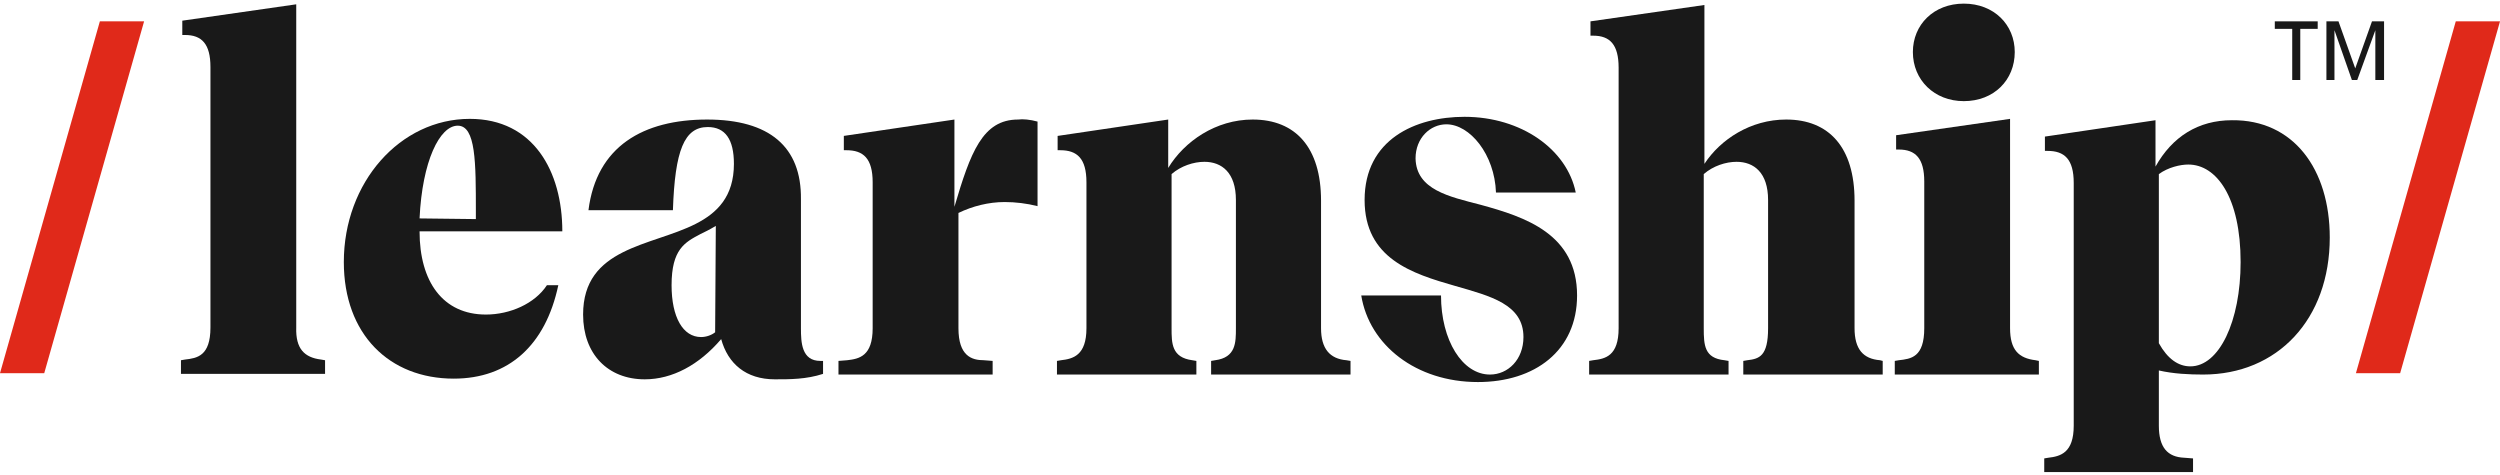
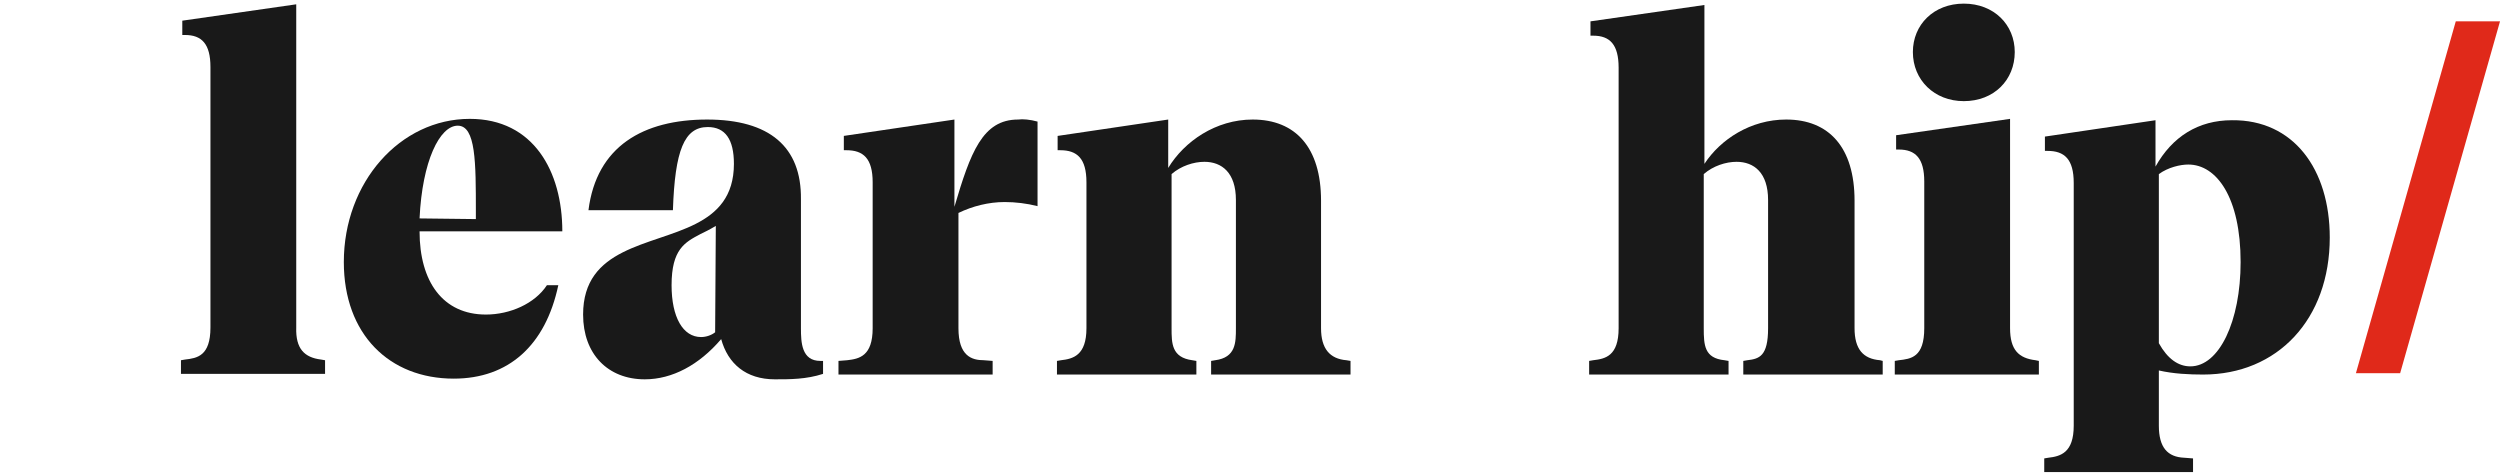
<svg xmlns="http://www.w3.org/2000/svg" width="200" height="38" viewBox="0 0 200 38" fill="none">
  <path d="M25.683 28.764L26.005 28.819V29.909H14.477V28.819L14.798 28.764C15.763 28.655 16.836 28.491 16.836 26.2V5.363C16.836 3.509 16.139 2.799 14.798 2.799H14.584V1.654L23.699 0.345V26.2C23.645 27.891 24.343 28.6 25.683 28.764Z" fill="#191919" />
  <path d="M27.506 20.964C27.506 14.582 32.01 9.509 37.586 9.509C42.68 9.509 44.986 13.709 44.986 18.509H33.565C33.565 22.546 35.441 25.164 38.873 25.164C40.803 25.164 42.787 24.291 43.752 22.818H44.664C43.645 27.619 40.696 30.291 36.299 30.291C31.152 30.291 27.506 26.746 27.506 20.964ZM38.069 17.527V16.927C38.069 13 38.069 10.054 36.621 10.054C35.173 10.054 33.779 12.891 33.565 17.473L38.069 17.527Z" fill="#191919" />
  <path d="M65.844 29.91C64.504 30.346 63.217 30.346 61.983 30.346C59.678 30.346 58.23 29.091 57.694 27.128C55.925 29.2 53.78 30.346 51.581 30.346C48.632 30.346 46.648 28.328 46.648 25.164C46.648 19.764 52.118 19.709 55.657 17.909C57.372 17.036 58.713 15.727 58.713 13.109C58.713 11.145 58.016 10.163 56.622 10.163C54.745 10.163 53.994 12.018 53.833 16.818H47.077C47.721 11.691 51.474 9.563 56.568 9.563C61.555 9.563 64.128 11.745 64.075 15.945V26.255C64.075 27.4 64.128 28.873 65.63 28.873H65.844V29.91ZM57.265 18.073C57.051 18.182 56.943 18.291 56.032 18.727C54.799 19.382 53.726 19.927 53.726 22.818C53.726 25.382 54.638 26.964 56.085 26.964C56.514 26.964 56.943 26.8 57.211 26.582L57.265 18.073Z" fill="#191919" />
  <path d="M83.003 9.727V16.491C82.145 16.273 81.234 16.163 80.376 16.163C79.089 16.163 77.802 16.491 76.676 17.036V26.255C76.676 28.491 77.748 28.818 78.713 28.818L79.411 28.873V29.964H67.078V28.873L67.775 28.818C68.74 28.709 69.813 28.491 69.813 26.255V14.582C69.813 12.672 69.062 12.018 67.722 12.018H67.507V10.872L76.354 9.563V16.545C77.641 12.182 78.606 9.563 81.448 9.563C81.823 9.509 82.413 9.563 83.003 9.727Z" fill="#191919" />
  <path d="M108.042 28.873V29.964H96.889V28.873L97.211 28.819C98.873 28.6 98.873 27.4 98.873 26.255V16C98.873 13.818 97.747 12.945 96.353 12.945C95.495 12.945 94.476 13.273 93.726 13.927V26.255C93.726 27.455 93.726 28.6 95.388 28.819L95.71 28.873V29.964H84.557V28.873L84.878 28.819C85.844 28.709 86.916 28.437 86.916 26.255V14.582C86.916 12.672 86.165 12.018 84.825 12.018H84.61V10.873L93.457 9.563V13.436C94.744 11.309 97.264 9.563 100.214 9.563C103.645 9.563 105.683 11.8 105.683 16.055V26.255C105.683 27.891 106.38 28.709 107.72 28.819L108.042 28.873Z" fill="#191919" />
-   <path d="M118.445 16.382C122.037 17.363 126.166 18.727 126.166 23.637C126.166 28.055 122.788 30.564 118.23 30.564C113.297 30.564 109.544 27.618 108.9 23.637H115.281C115.281 27.237 116.997 29.964 119.195 29.964C120.643 29.964 121.876 28.764 121.876 26.964C121.876 24.346 119.249 23.691 116.407 22.873C112.975 21.891 109.168 20.691 109.168 16C109.168 11.145 113.244 9.345 117.158 9.345C121.715 9.345 125.362 11.963 126.059 15.4H119.678C119.571 12.345 117.587 9.945 115.71 9.945C114.423 9.945 113.244 11.036 113.244 12.672C113.297 15.182 115.925 15.727 118.445 16.382Z" fill="#191919" />
  <path d="M150.616 28.873V29.964H139.463V28.873L139.785 28.818C140.75 28.709 141.447 28.491 141.447 26.255V16C141.447 13.818 140.321 12.945 138.927 12.945C138.069 12.945 137.05 13.272 136.3 13.927V26.255C136.3 27.618 136.353 28.655 137.962 28.818L138.284 28.873V29.964H127.131V28.873L127.453 28.818C128.418 28.709 129.49 28.491 129.49 26.255V5.418C129.49 3.563 128.793 2.854 127.453 2.854H127.238V1.708L136.353 0.399V13.109C137.64 11.145 140.053 9.563 142.895 9.563C146.327 9.563 148.364 11.8 148.364 16.054V26.255C148.364 27.946 149.061 28.709 150.402 28.818L150.616 28.873Z" fill="#191919" />
  <path d="M163.11 28.873V29.964H151.582V28.873L151.904 28.818C152.869 28.709 153.941 28.6 153.941 26.255V14.527C153.941 12.672 153.244 11.963 151.904 11.963H151.689V10.818L160.805 9.509V26.255C160.805 28 161.502 28.655 162.842 28.818L163.11 28.873ZM153.03 4.163C153.03 1.981 154.692 0.29 157.105 0.29C159.518 0.29 161.18 1.981 161.18 4.163C161.18 6.4 159.518 8.091 157.105 8.091C154.746 8.091 153.03 6.4 153.03 4.163Z" fill="#191919" />
  <path d="M186.381 19C186.381 25.546 182.199 29.964 176.247 29.964C175.174 29.964 173.888 29.909 172.708 29.637V34.055C172.708 35.8 173.405 36.564 174.745 36.619L175.443 36.673V37.764H163.539V36.673L163.861 36.619C164.826 36.51 165.898 36.237 165.898 34.055V14.636C165.898 12.727 165.148 12.072 163.807 12.072H163.593V10.927L172.44 9.618V13.327C173.78 10.927 175.871 9.618 178.552 9.618C183.485 9.563 186.381 13.545 186.381 19ZM179.249 20.964C179.249 15.782 177.319 13.163 175.067 13.163C174.424 13.163 173.459 13.382 172.708 13.927V27.455C173.405 28.709 174.263 29.309 175.228 29.309C177.534 29.309 179.249 25.709 179.249 20.964Z" fill="#191919" />
-   <path d="M7.989 1.708L0 29.855H3.539L11.528 1.708H7.989Z" fill="#E0291A" />
  <path d="M196.462 1.708L188.473 29.855H192.012L200.001 1.708H196.462Z" fill="#E0291A" />
-   <path d="M184.076 6.4H183.378V2.309H181.984V1.708H185.416V2.309H184.022V6.4H184.076Z" fill="#191919" />
-   <path d="M188.151 6.4L186.757 2.418C186.757 2.527 186.757 2.636 186.757 2.799C186.757 2.963 186.757 3.127 186.757 3.29C186.757 3.454 186.757 3.618 186.757 3.781V6.4H186.113V1.708H187.078L188.419 5.472L189.759 1.708H190.725V6.4H190.027V3.727C190.027 3.563 190.027 3.399 190.027 3.236C190.027 3.072 190.027 2.909 190.027 2.799C190.027 2.636 190.027 2.527 190.027 2.418L188.58 6.4H188.151Z" fill="#191919" />
</svg>